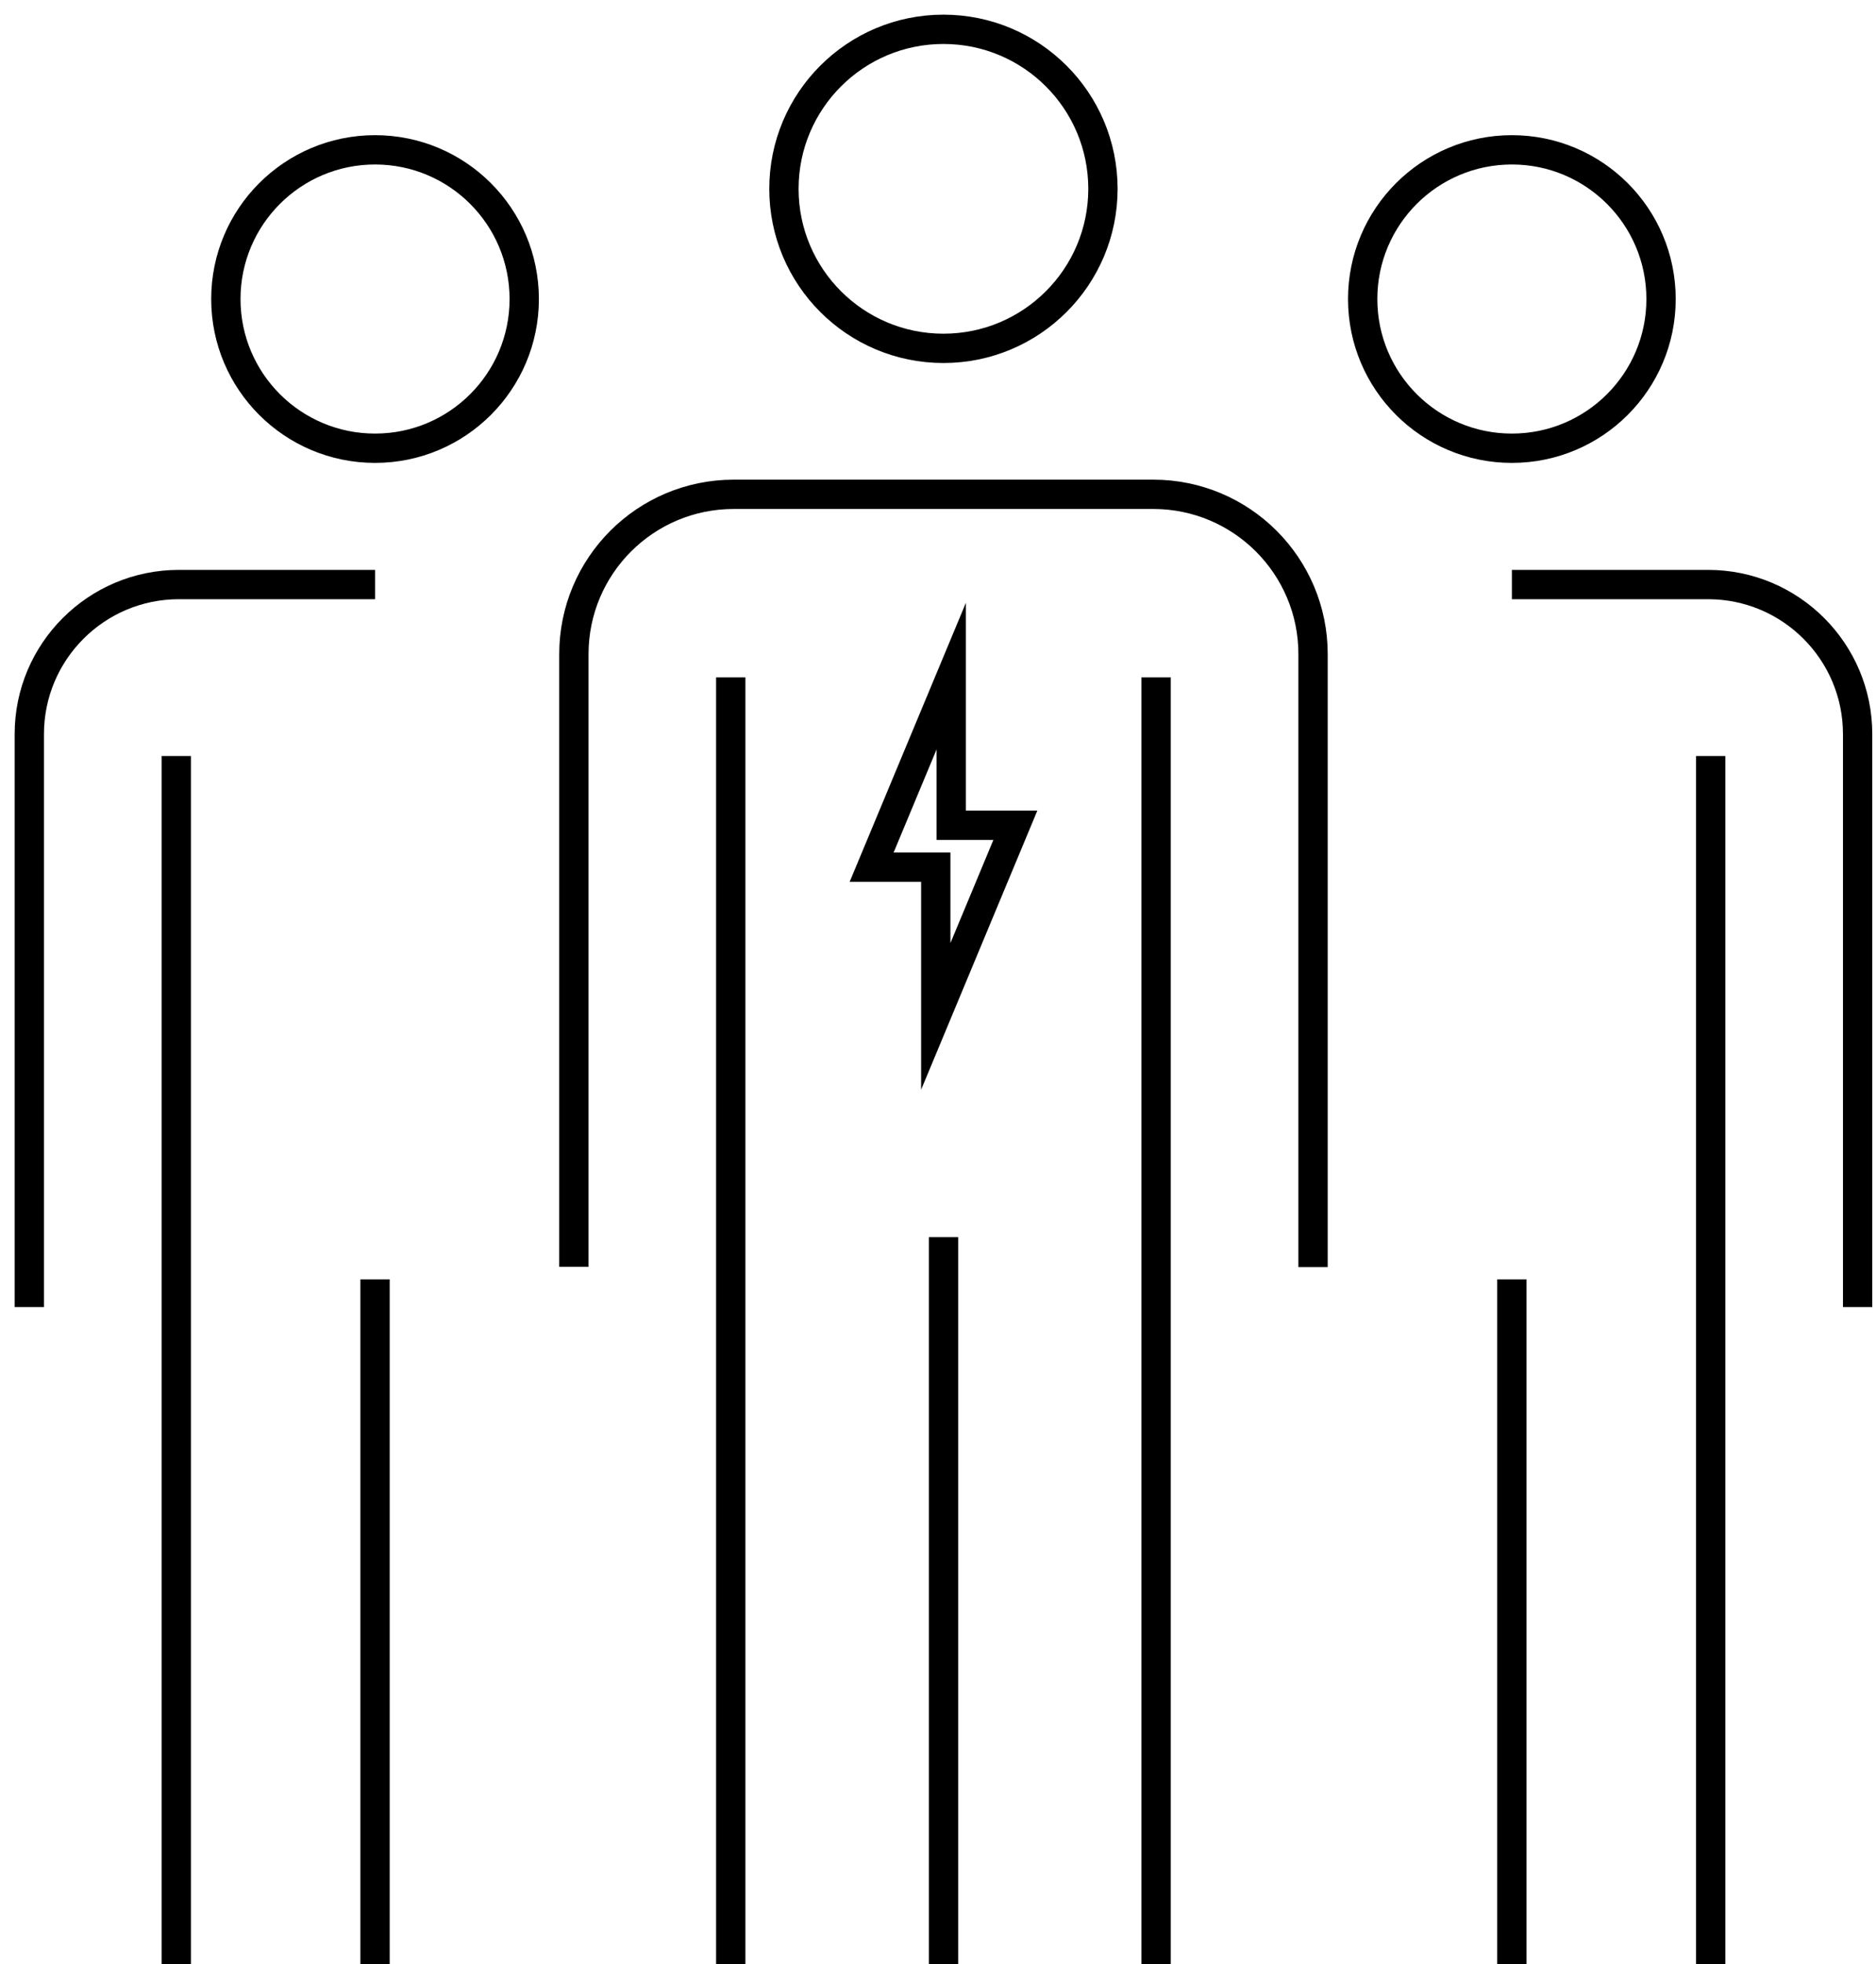
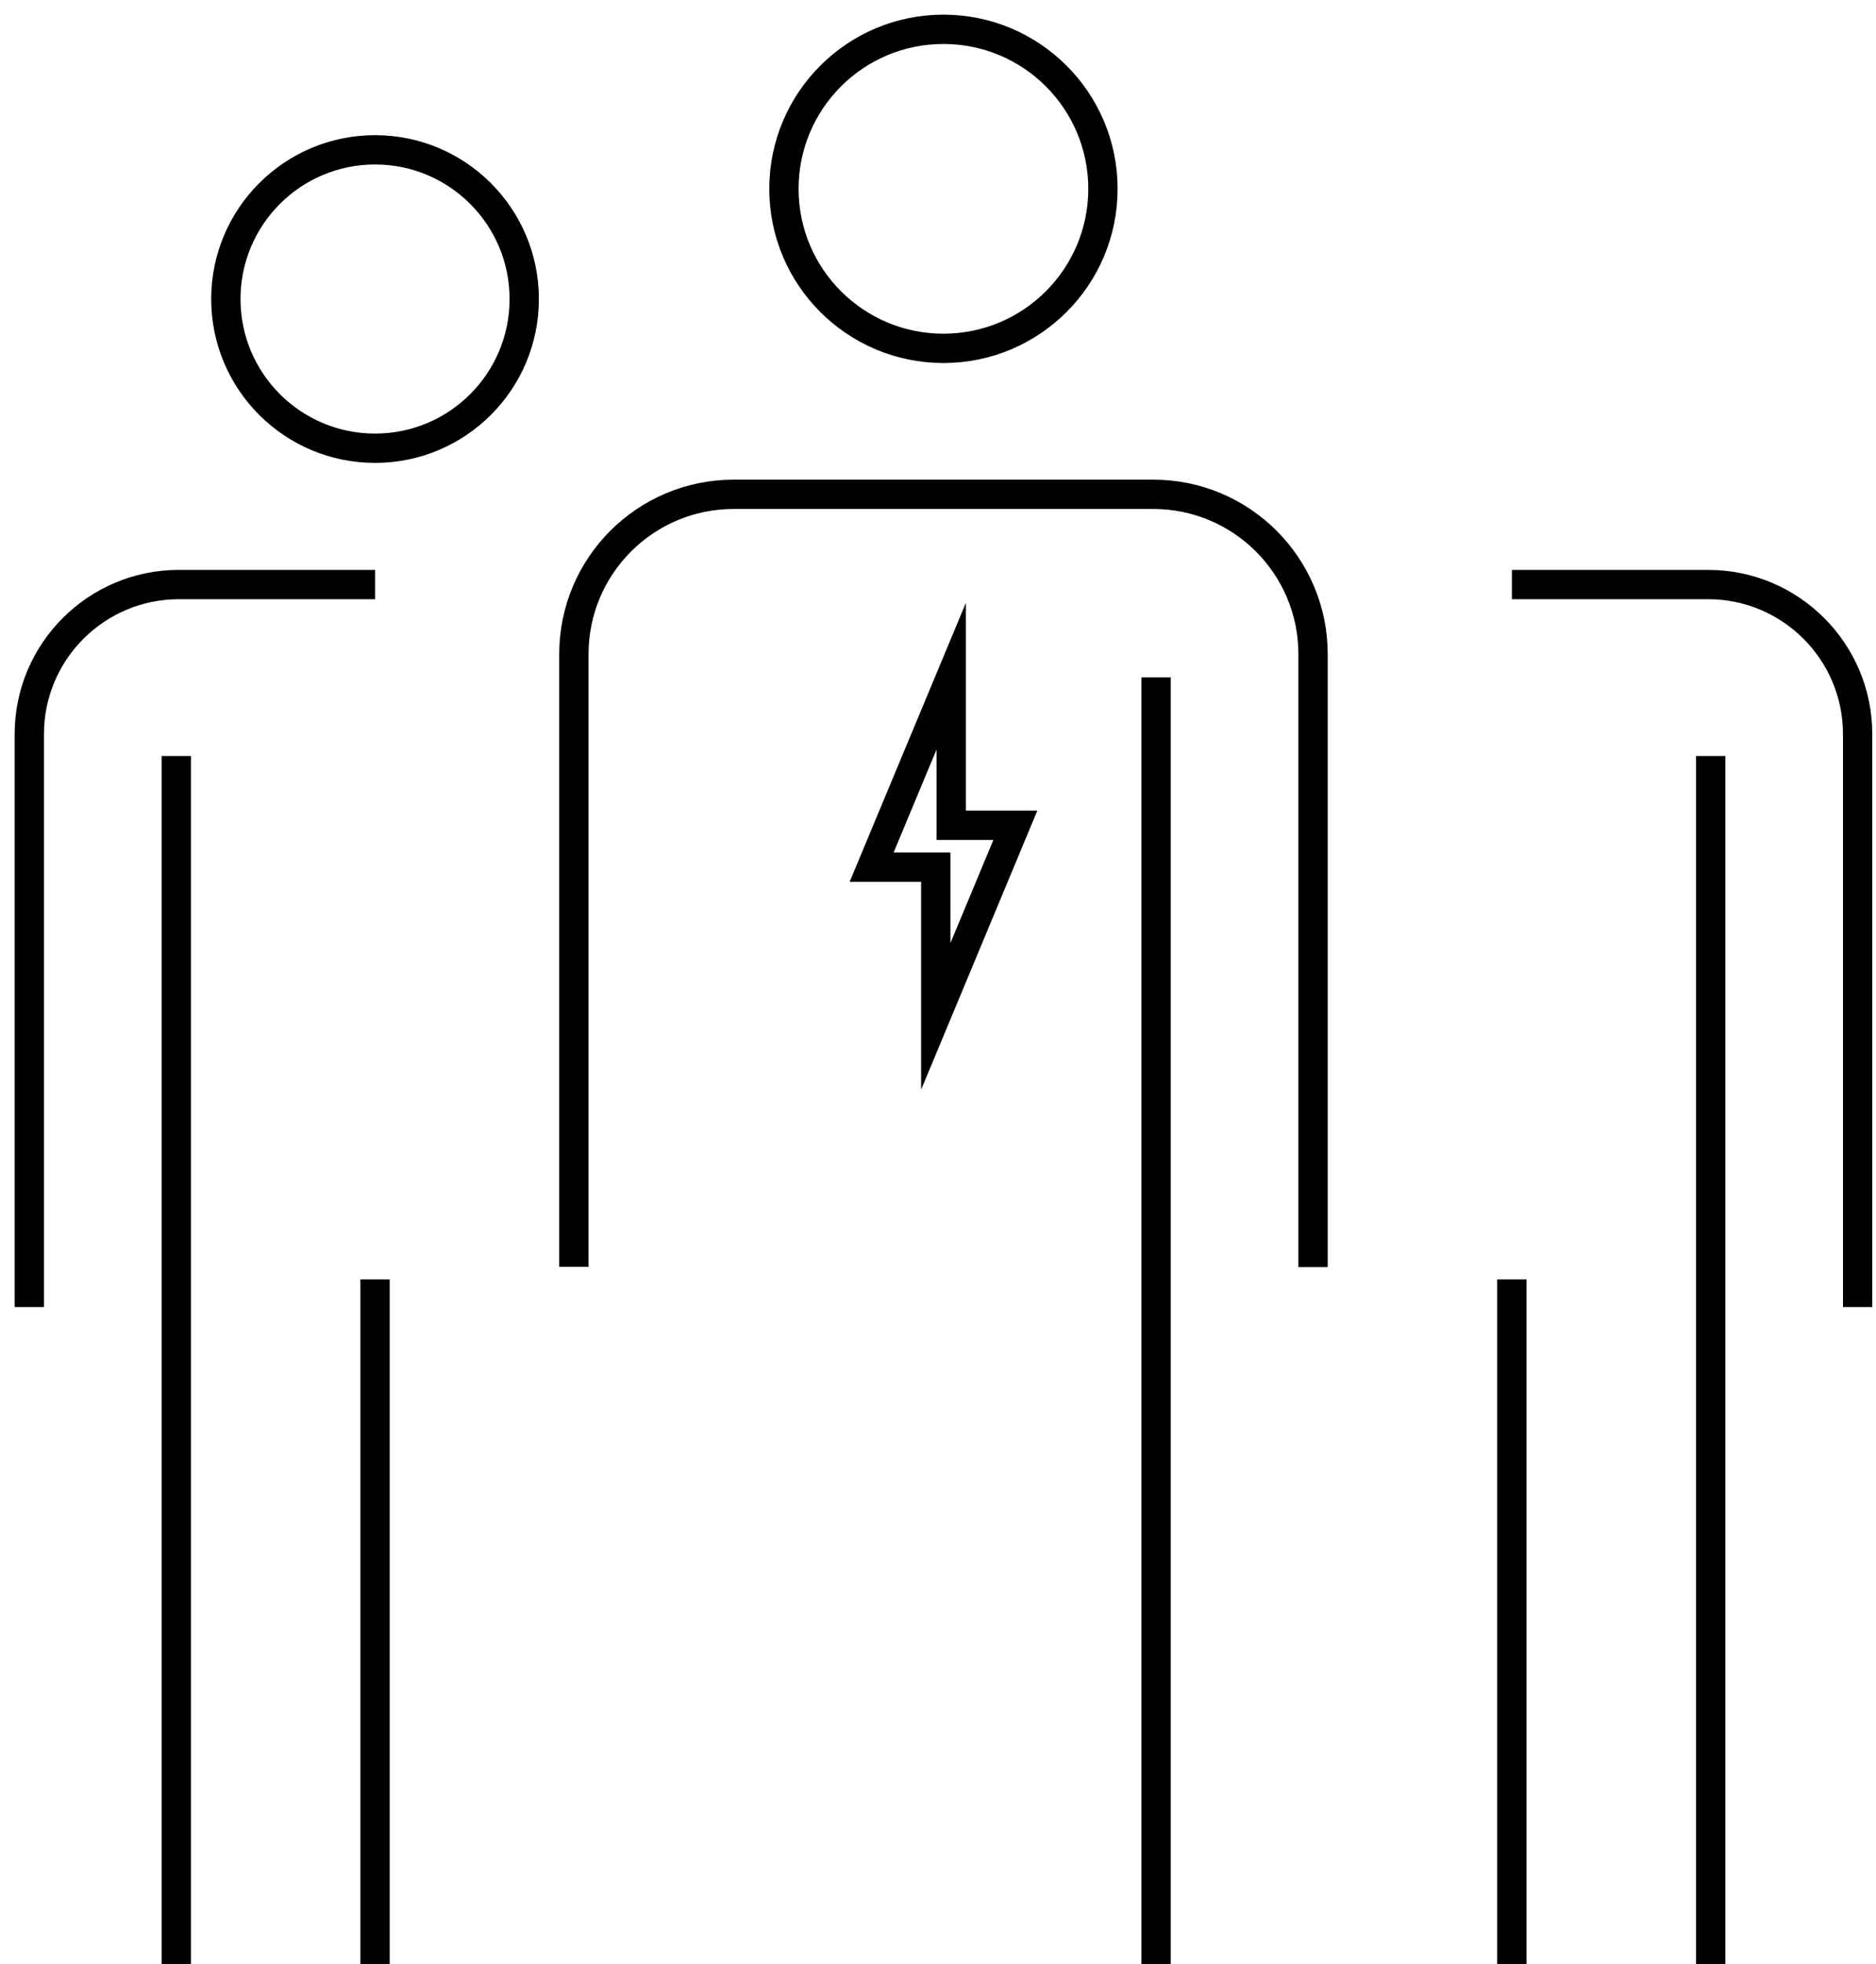
<svg xmlns="http://www.w3.org/2000/svg" width="64" height="67" viewBox="0 0 64 67" fill="none">
  <path d="M32.185 11.883C35.191 11.883 37.627 9.447 37.627 6.441C37.627 3.436 35.191 1 32.185 1C29.18 1 26.744 3.436 26.744 6.441C26.744 9.447 29.18 11.883 32.185 11.883Z" stroke="black" stroke-miterlimit="10" />
  <path d="M19.578 43.212V22.315C19.578 19.303 22.018 16.862 25.03 16.862H39.343C42.355 16.862 44.795 19.303 44.795 22.315V43.223" stroke="black" stroke-miterlimit="10" />
-   <path d="M24.93 67V23.106" stroke="black" stroke-miterlimit="10" />
  <path d="M39.441 23.106V67" stroke="black" stroke-miterlimit="10" />
-   <path d="M32.188 67V42.201" stroke="black" stroke-miterlimit="10" />
-   <path d="M51.578 15.29C54.389 15.29 56.667 13.012 56.667 10.201C56.667 7.39 54.389 5.111 51.578 5.111C48.767 5.111 46.488 7.39 46.488 10.201C46.488 13.012 48.767 15.29 51.578 15.29Z" stroke="black" stroke-miterlimit="10" />
  <path d="M51.578 19.94H58.273C61.087 19.94 63.373 22.227 63.373 25.041V44.586" stroke="black" stroke-miterlimit="10" />
  <path d="M58.361 25.789V67" stroke="black" stroke-miterlimit="10" />
  <path d="M51.578 67V43.641" stroke="black" stroke-miterlimit="10" />
  <path d="M12.795 15.29C15.606 15.29 17.884 13.012 17.884 10.201C17.884 7.39 15.606 5.111 12.795 5.111C9.984 5.111 7.705 7.39 7.705 10.201C7.705 13.012 9.984 15.29 12.795 15.29Z" stroke="black" stroke-miterlimit="10" />
  <path d="M12.795 19.94H6.101C3.286 19.94 1 22.227 1 25.041V44.586" stroke="black" stroke-miterlimit="10" />
  <path d="M6.014 25.789V67" stroke="black" stroke-miterlimit="10" />
  <path d="M12.795 67V43.641" stroke="black" stroke-miterlimit="10" />
  <path d="M29.736 29.581L32.452 23.062V28.152H34.639L31.924 34.671V29.581H29.736Z" stroke="black" stroke-miterlimit="10" />
</svg>